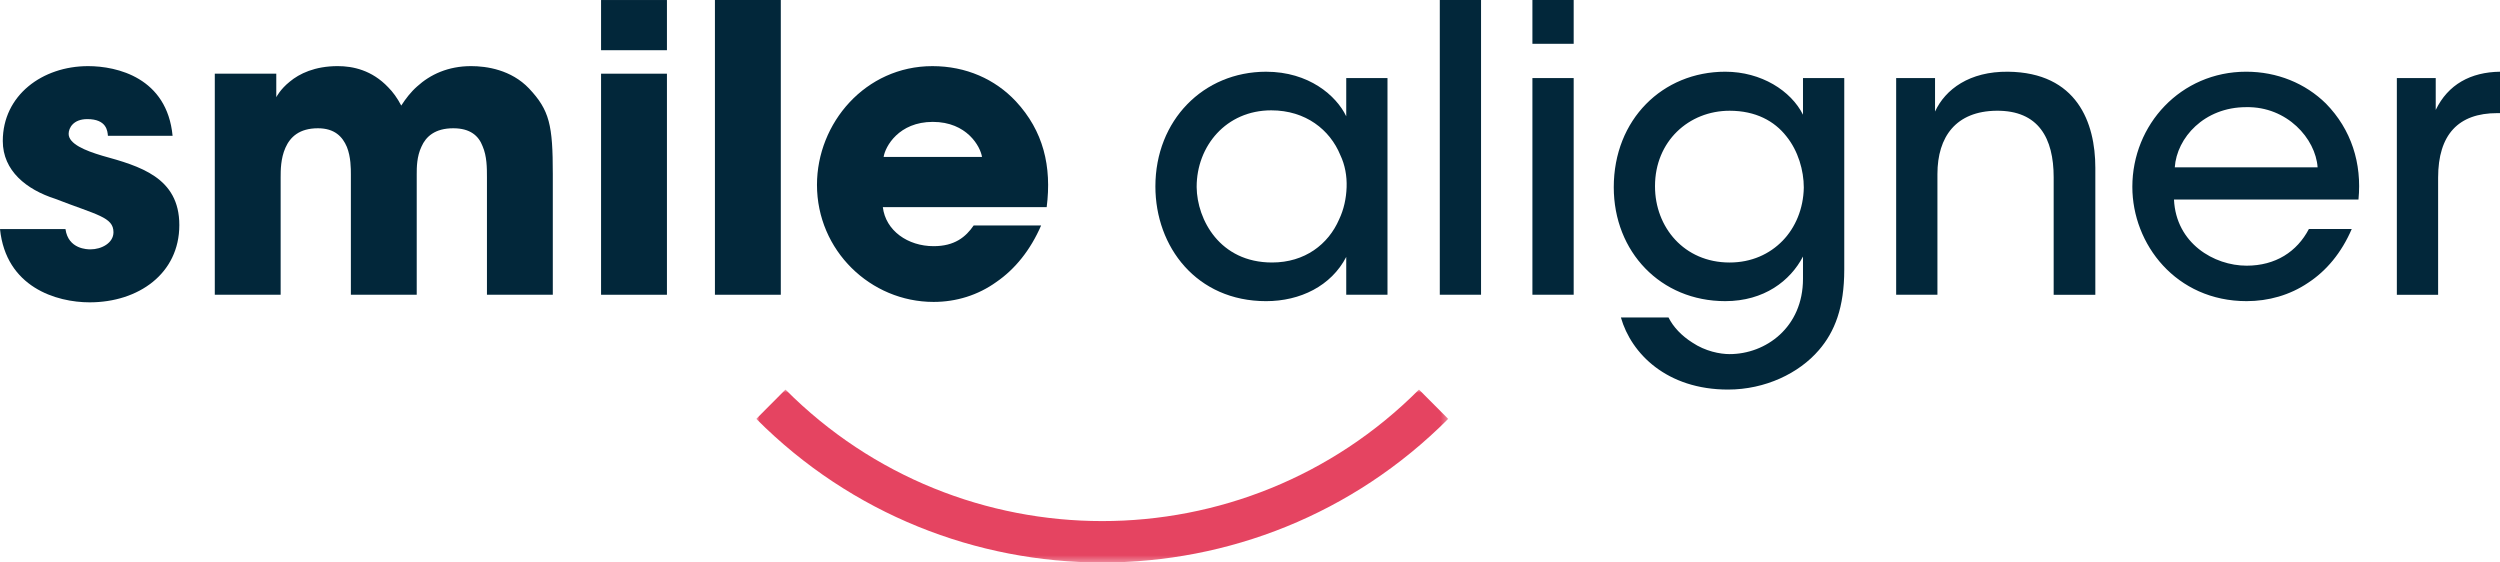
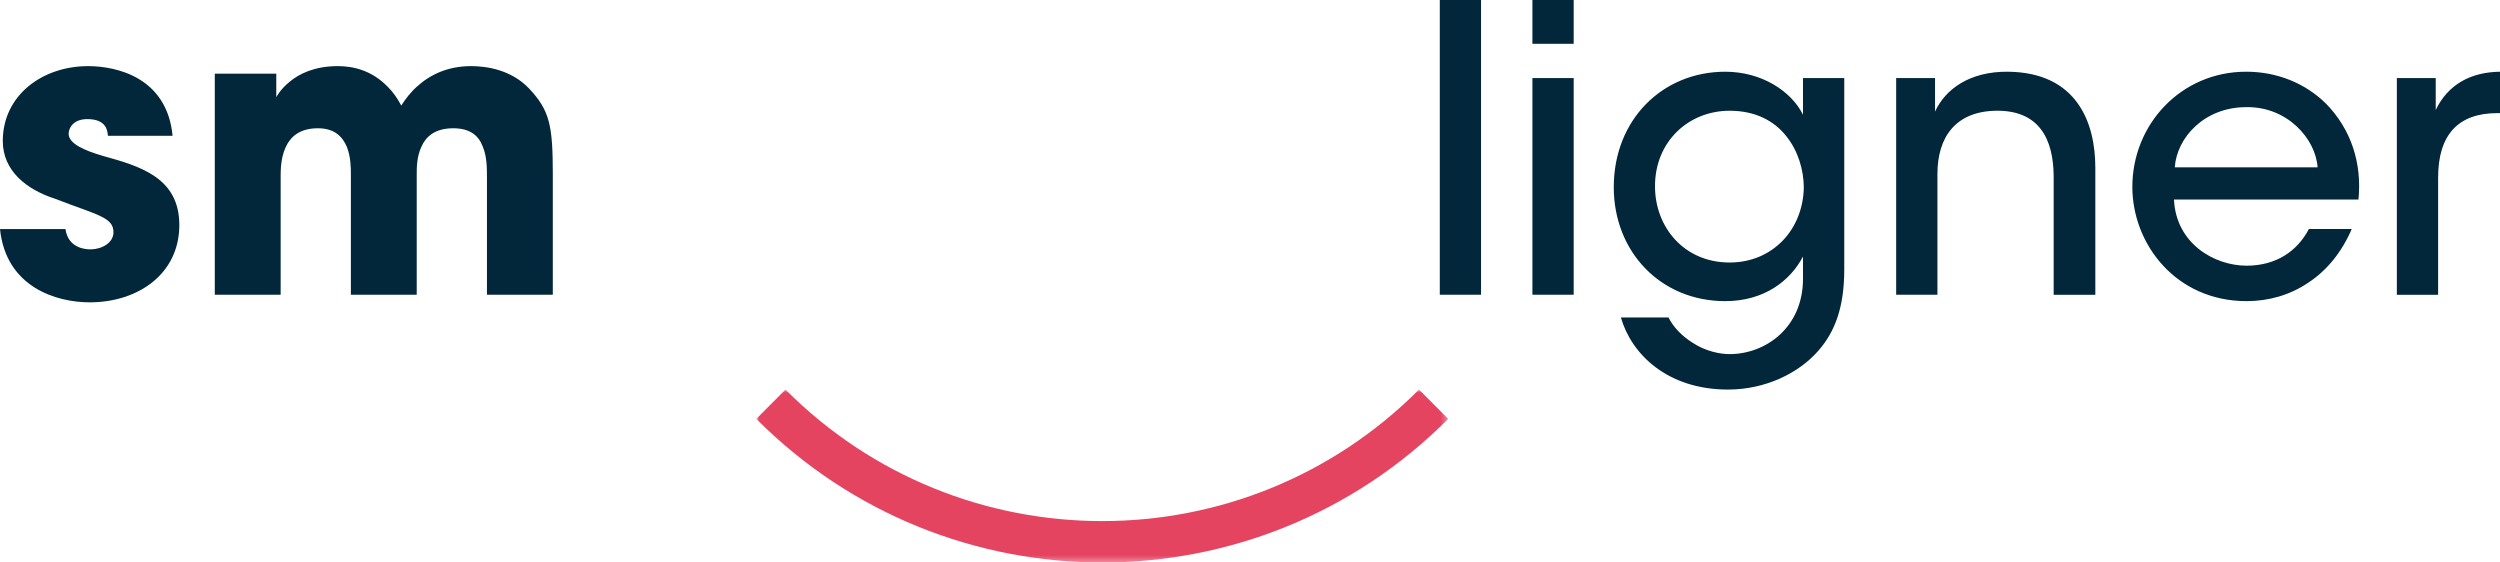
<svg xmlns="http://www.w3.org/2000/svg" xmlns:xlink="http://www.w3.org/1999/xlink" width="400" height="90" viewBox="0 0 400 90">
  <defs>
    <path id="2jho131sja" d="M0 0h110.701v27.67H0z" />
  </defs>
  <g fill="none" fill-rule="evenodd">
    <g fill="#02273A">
      <path d="M17.266 21.733c-.063-.762-.19-2.676-3.301-2.676-2.223 0-2.982 1.403-2.982 2.359 0 1.594 2.602 2.676 5.395 3.505 5.964 1.657 12.314 3.442 12.314 11.087 0 7.775-6.54 12.366-14.348 12.366C9.016 48.374.952 45.952 0 36.646h10.474c.446 3.251 3.554 3.251 4 3.251 1.777 0 3.681-1.019 3.681-2.74 0-2.422-2.603-2.743-9.332-5.353C4.253 30.337.446 27.34.446 22.562c0-7.328 6.347-11.982 13.645-11.982 4.636 0 12.634 1.848 13.523 11.153H17.266zM34.367 11.792h9.838v3.762s.635-1.276 2.16-2.49c1.52-1.272 4-2.485 7.681-2.485 2.413 0 5.458.641 8.06 3.381.763.762 1.459 1.721 2.094 2.93.7-1.085 1.525-2.168 2.54-3.06 2.096-1.908 4.952-3.251 8.633-3.251 2.476 0 6.41.575 9.269 3.572 3.298 3.505 3.807 5.864 3.807 13.7v19.31H77.912v-18.8c0-1.466 0-3.377-.699-4.971-.635-1.658-1.967-2.867-4.696-2.867-2.922 0-4.38 1.34-5.078 2.933-.763 1.591-.763 3.375-.763 4.395v19.31H56.14V27.917c0-.959 0-2.806-.636-4.4-.699-1.654-1.967-2.994-4.633-2.994-2.985 0-4.443 1.4-5.205 3.124-.762 1.718-.762 3.632-.762 4.715V47.16H34.367V11.79z" />
    </g>
-     <path d="M96.17 8.033h10.54V.003H96.17v8.03zm0 39.128h10.54V11.79H96.17v35.37zM114.388 47.16h10.54V0h-10.54z" fill="#02273A" />
    <g fill="#02273A">
-       <path d="M141.253 33.142c.446 3.759 3.997 6.245 8.124 6.245 3.365 0 5.142-1.464 6.413-3.315h10.79c-1.714 3.953-4.19 7.01-7.172 9.052-2.919 2.102-6.41 3.184-10.03 3.184-10.092 0-18.662-8.22-18.662-18.735 0-9.88 7.745-18.992 18.471-18.992 5.395 0 10.031 2.101 13.33 5.61 4.446 4.778 5.777 10.452 4.952 16.95h-26.216zm15.869-8.03c-.253-1.657-2.41-5.61-7.871-5.61-5.459 0-7.618 3.953-7.871 5.61h15.742zM221.998 47.162h-6.6v-6.054c-2.413 4.65-7.365 7.076-12.824 7.076-11.109 0-17.712-8.67-17.712-18.357 0-10.579 7.682-18.351 17.712-18.351 6.853 0 11.236 3.822 12.824 7.134v-6.118h6.6v34.67zm-30.533-17.208C191.528 35.116 195.146 42 203.526 42c5.269 0 9.013-2.93 10.727-6.884.762-1.593 1.145-3.378 1.205-5.162.063-1.784-.253-3.569-1.015-5.16-1.648-4.016-5.522-7.14-11.043-7.14-7.239 0-11.935 5.737-11.935 12.236v.064z" />
-     </g>
+       </g>
    <path fill="#02273A" d="M230.367 47.16h6.6V0h-6.6zM245.186 7.01h6.603V0h-6.603v7.01zm0 40.15h6.603V12.49h-6.603v34.67zM295.081 43.147c0 6.055-1.524 9.941-4.064 12.875-3.171 3.695-8.566 6.308-14.534 6.308-9.775 0-15.489-5.737-17.14-11.534h7.618c.763 1.527 2.094 2.93 3.808 4.013 2.096 1.403 4.443 1.848 5.967 1.848 5.778 0 11.742-4.27 11.742-12.046v-3.569c-2.03 3.89-6.22 7.14-12.438 7.14-10.35 0-17.838-7.905-17.838-18.226 0-10.833 7.808-18.482 17.838-18.482 5.775 0 10.534 3.058 12.438 6.88v-5.86h6.603v30.653zm-30.28-13.322c0 6.503 4.637 12.176 11.935 12.176 3.491 0 6.41-1.34 8.507-3.508 2.03-2.102 3.301-5.096 3.365-8.474 0-2.74-.889-5.864-2.796-8.223-1.9-2.42-4.886-4.077-9.076-4.077-6.54 0-11.934 4.906-11.934 12.046v.06zM303.386 12.493h6.22v5.353c1.651-3.569 5.522-6.436 11.682-6.372 11.043.127 13.965 8.156 13.965 15.36v20.33h-6.666V28.36c0-6.245-2.413-10.705-9.143-10.642-6.473.064-9.455 4.143-9.455 10.131v19.313h-6.603v-34.67zM347.838 31.93c.32 7.01 6.413 10.579 11.619 10.579 4.632 0 8.06-2.232 9.964-5.864h6.856c-1.65 3.826-4.064 6.693-6.982 8.604-2.922 1.978-6.35 2.934-9.838 2.934-11.3 0-18.282-9.116-18.282-18.291 0-9.944 7.741-18.418 18.215-18.418 4.952 0 9.459 1.848 12.76 5.099 4.06 4.143 5.778 9.56 5.205 15.357h-29.517zm22.978-5.162c-.317-4.588-4.886-9.75-11.426-9.624-6.726 0-11.106 4.909-11.425 9.624h22.85zM383.496 12.493h6.22v5.096c1.97-4.077 5.588-6.052 10.284-6.115V18.1h-.446c-6.22 0-9.455 3.442-9.455 10.325v18.738h-6.603v-34.67z" />
    <g transform="translate(121.007 62.33)">
      <mask id="387sxafiub" fill="#fff">
        <use xlink:href="#2jho131sja" />
      </mask>
      <path d="M0 4.69 4.67 0c27.943 28.057 73.415 28.057 101.36 0l4.671 4.69C80.181 35.33 30.52 35.33 0 4.69" fill="#E54461" mask="url(#387sxafiub)" />
    </g>
  </g>
</svg>